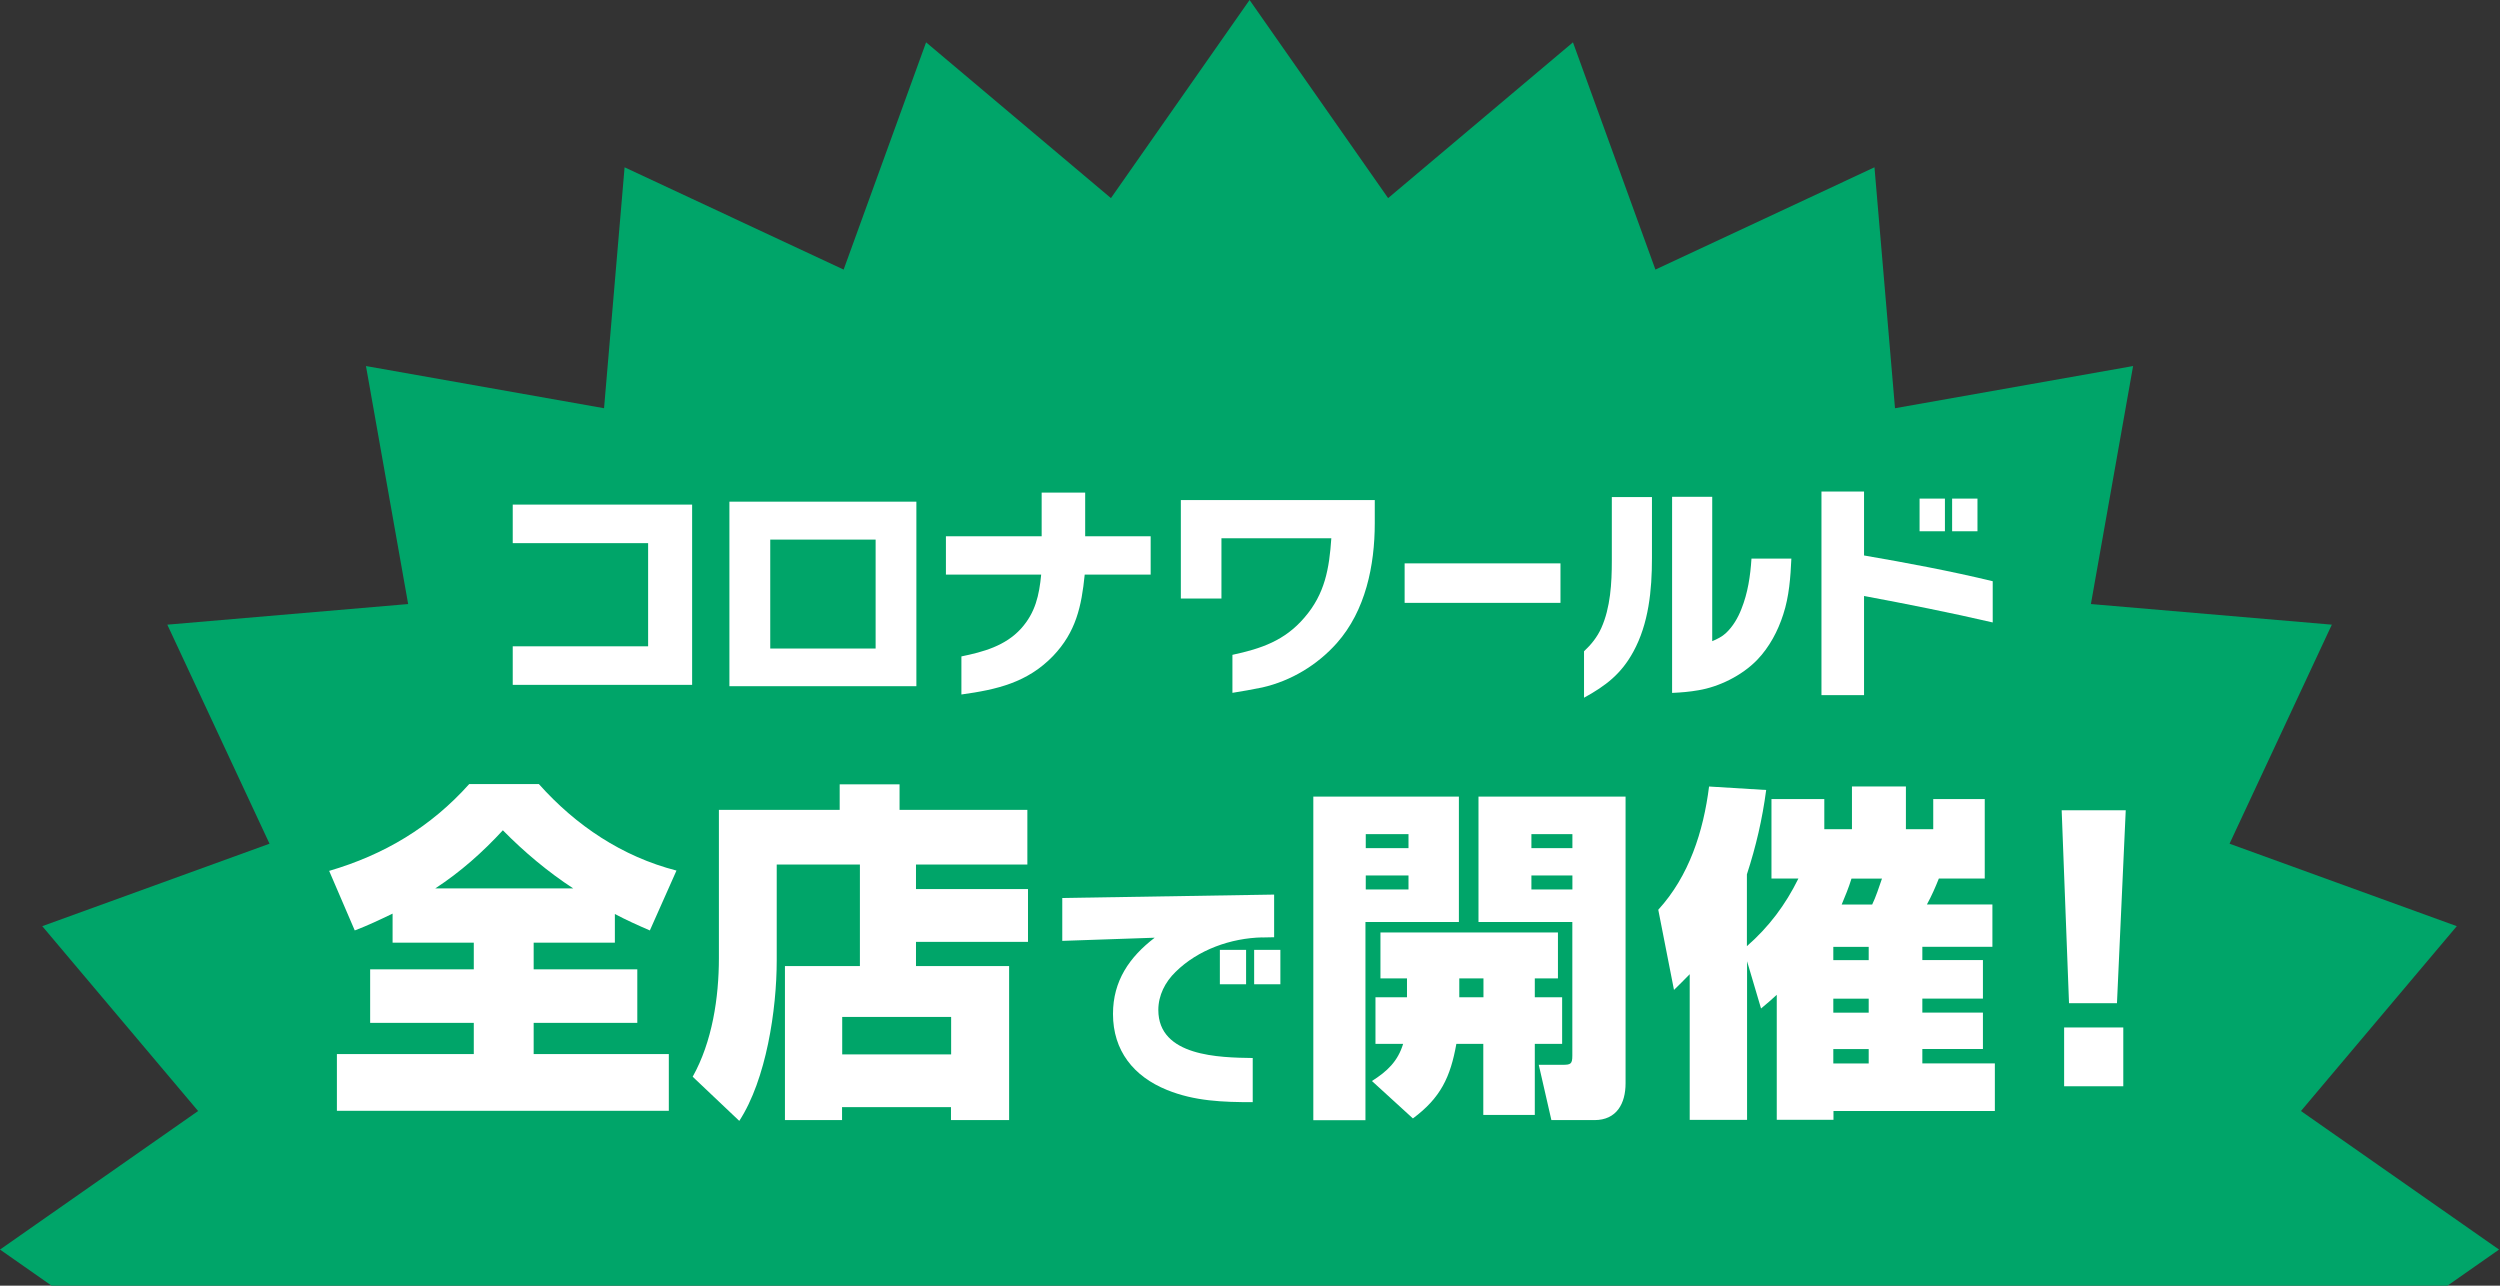
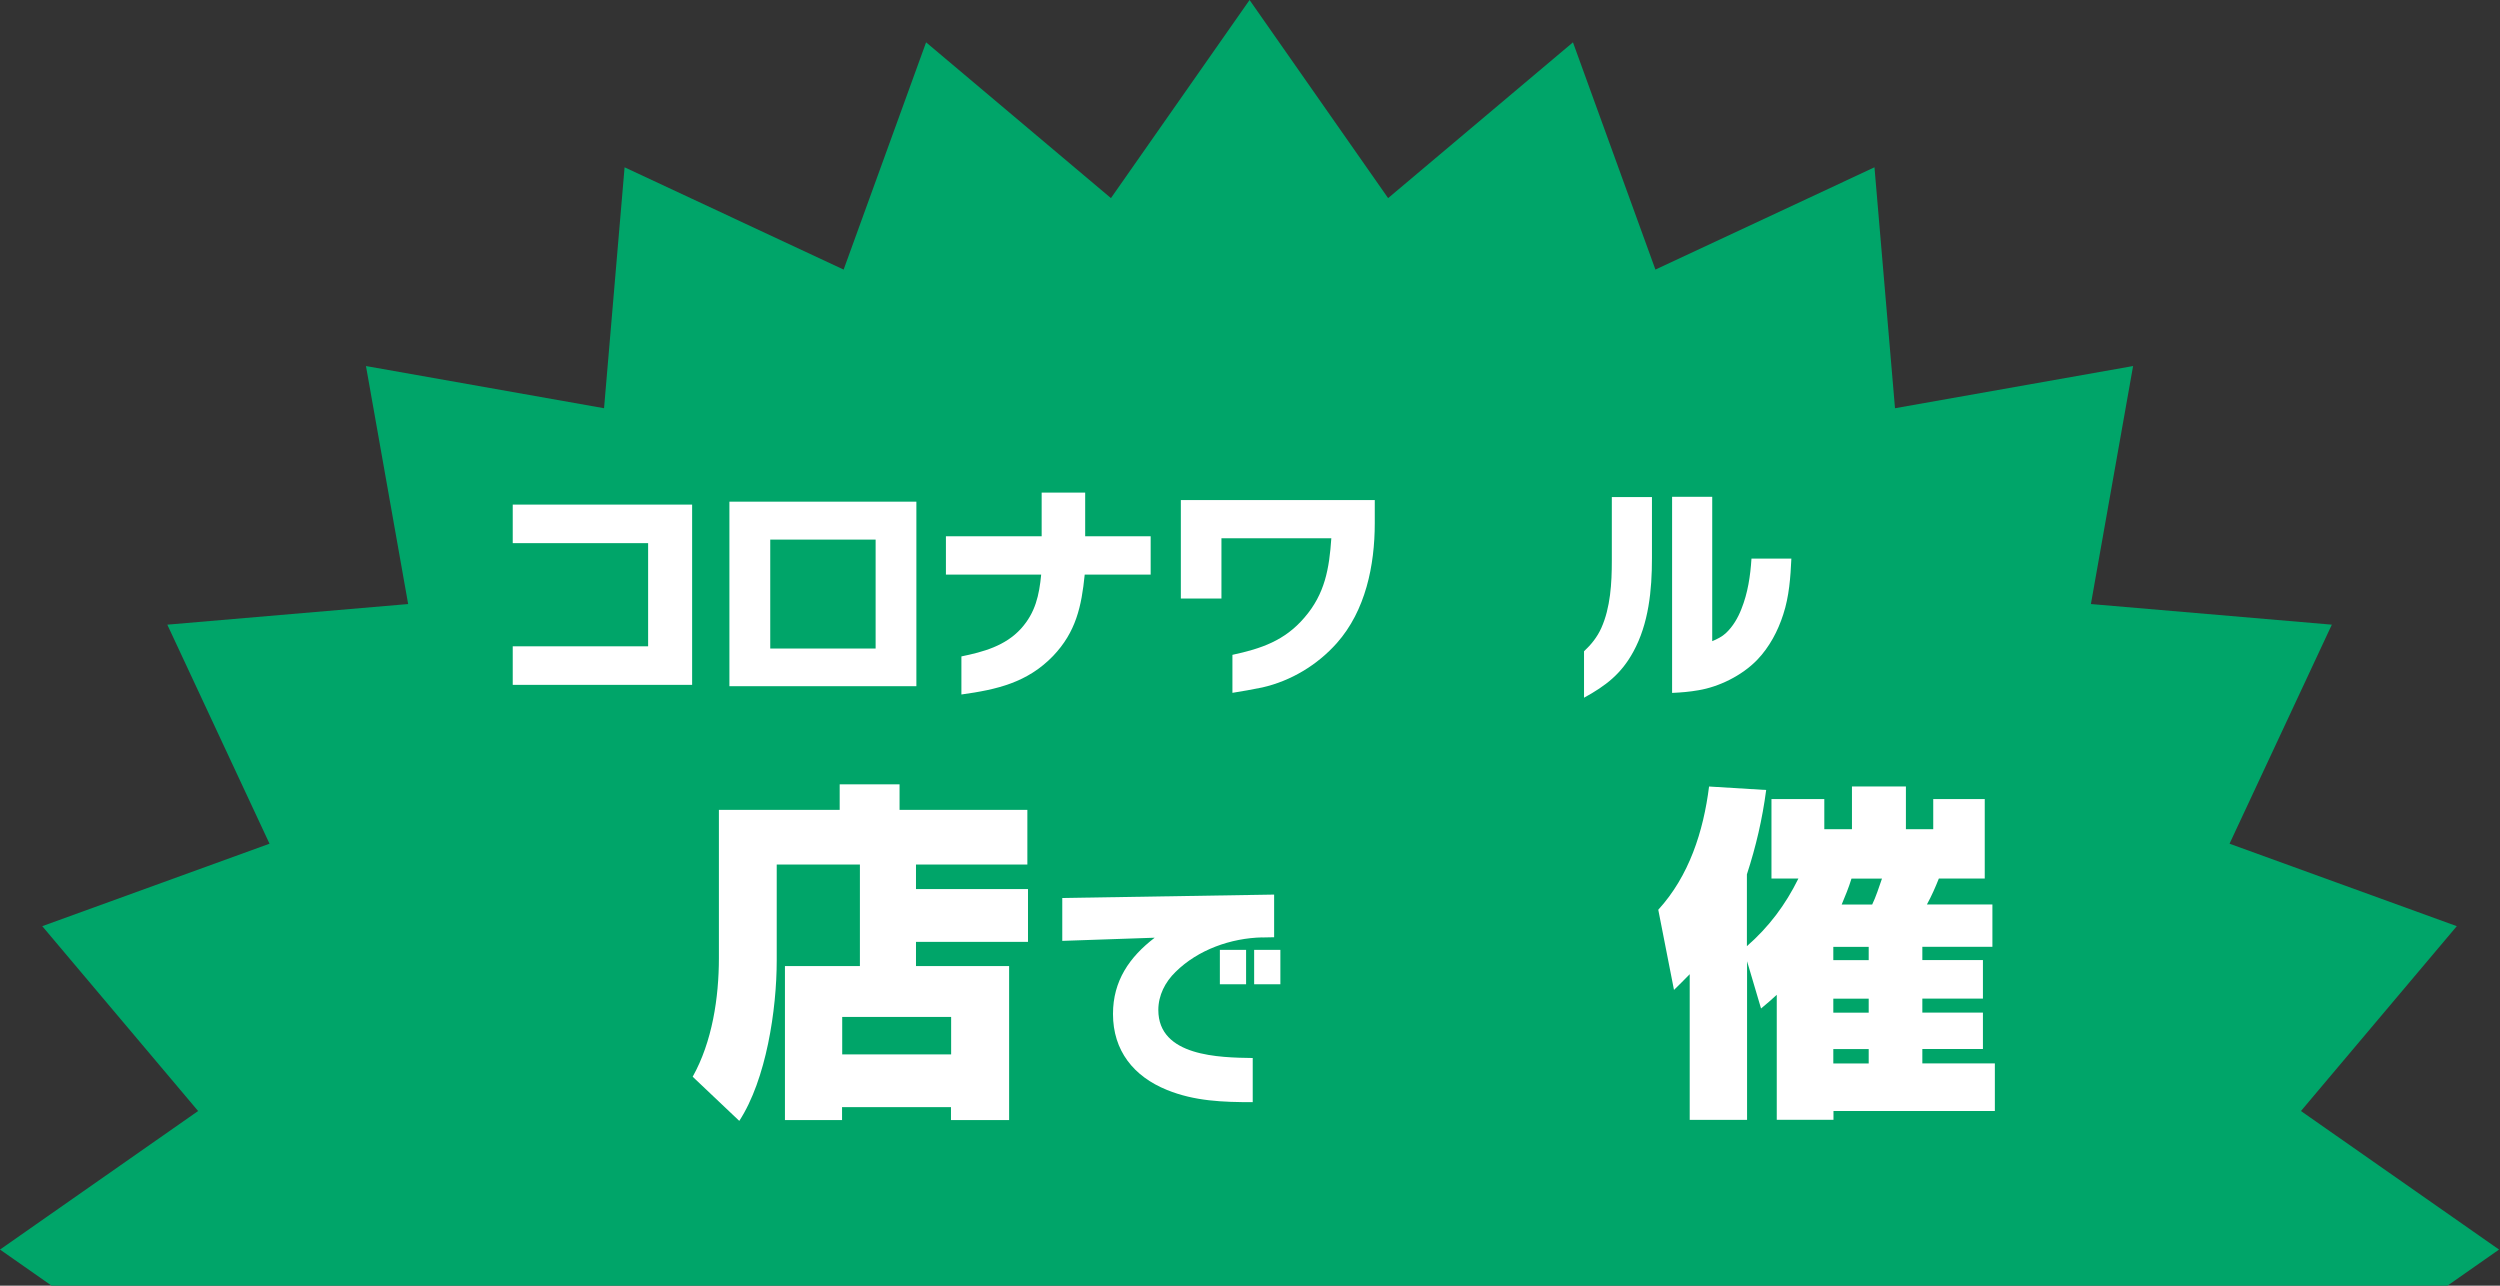
<svg xmlns="http://www.w3.org/2000/svg" id="_レイヤー_2" data-name="レイヤー 2" viewBox="0 0 316.49 162.76">
  <rect x="0" y="0" width="316.49" height="162.76" fill="#333333" stroke="none" />
  <defs>
    <style>
      .cls-1 {
        fill: #fff;
      }

      .cls-2 {
        fill: none;
      }

      .cls-3 {
        fill: #00a569;
      }

      .cls-4 {
        clip-path: url(#clippath);
      }
    </style>
    <clipPath id="clippath">
      <rect class="cls-2" width="316.49" height="162.76" />
    </clipPath>
  </defs>
  <g id="_レイヤー_2-2" data-name=" レイヤー 2">
    <g id="uuid-8588a9d3-9e0f-47ba-bc15-a39cf86ccb0c" data-name=" レイヤー 2-2">
      <g id="text">
        <g>
          <g class="cls-4">
            <polygon class="cls-3" points="316.37 158.19 291.29 175.73 311.02 199.14 282.25 209.57 295.19 237.3 264.7 239.91 270.04 270.05 239.9 264.71 237.3 295.2 209.57 282.25 199.13 311.02 175.73 291.3 158.19 316.38 140.64 291.3 117.24 311.02 106.8 282.25 79.07 295.2 76.47 264.7 46.33 270.04 51.67 239.91 21.18 237.3 34.12 209.57 5.35 199.14 25.08 175.73 0 158.19 25.08 140.65 5.35 117.25 34.12 106.81 21.18 79.08 51.67 76.47 46.33 46.34 76.47 51.68 79.07 21.18 106.8 34.13 117.24 5.36 140.64 25.08 158.19 0 175.73 25.08 199.13 5.36 209.57 34.13 237.3 21.18 239.9 51.68 270.04 46.34 264.7 76.47 295.2 79.08 282.25 106.81 311.02 117.25 291.29 140.65 316.37 158.19" />
          </g>
          <g>
-             <path class="cls-1" d="M44.91,117.79l-3.24-7.54c6.96-2.04,12.85-5.54,17.73-10.99h8.82c4.7,5.27,10.55,9.18,17.42,10.95l-3.37,7.58c-1.55-.67-2.93-1.29-4.43-2.08v3.63h-10.28v3.37h13.12v6.78h-13.12v3.95h17.11v7.18h-42.02v-7.18h17.33v-3.95h-13.12v-6.78h13.12v-3.37h-10.28v-3.68c-1.55.75-3.15,1.51-4.79,2.13h0ZM72.57,112.47c-3.19-2.08-6.25-4.65-8.91-7.36-2.57,2.79-5.36,5.27-8.56,7.36,0,0,17.47,0,17.47,0Z" />
            <path class="cls-1" d="M98.33,109.45v12.15c0,6.21-1.33,15.07-4.74,20.3l-5.9-5.59c2.48-4.43,3.32-10.02,3.32-15.03v-18.75h15.29v-3.24h7.58v3.24h16.18v6.92h-14.1v3.1h14.18v6.69h-14.18v3.06h11.79v19.5h-7.36v-1.64h-13.79v1.64h-7.23v-19.5h9.49v-12.85h-10.55s.02,0,.02,0ZM106.62,128.74v4.74h13.79v-4.74h-13.79Z" />
            <path class="cls-1" d="M159.8,118.67c-3.97.09-8.13,1.55-10.99,4.38-1.3,1.27-2.17,2.95-2.17,4.81,0,5.9,7.76,6.02,11.95,6.08v5.59c-3.76,0-7.36-.12-10.86-1.55-4.22-1.71-6.83-4.97-6.83-9.62,0-4.19,2.08-7.2,5.28-9.65l-11.7.4v-5.43l26.82-.43v5.4l-1.49.03h0ZM154.43,124.6v-4.35h3.32v4.35h-3.32ZM158.77,124.6v-4.35h3.32v4.35h-3.32Z" />
-             <path class="cls-1" d="M184.69,100.85v15.87h-11.83v25.09h-6.6v-40.96h18.44,0ZM172.9,105.6v1.77h5.41v-1.77h-5.41ZM172.9,110.83v1.77h5.41v-1.77h-5.41ZM178.13,123.86h-3.37v-5.81h22.47v5.81h-2.93v2.39h3.46v5.9h-3.46v9h-6.52v-9h-3.41c-.75,4.21-1.99,6.83-5.5,9.44l-5.19-4.74c1.91-1.2,3.28-2.48,3.95-4.7h-3.5v-5.9h3.99v-2.39h0ZM187.8,126.25v-2.39h-3.06v2.39h3.06ZM205.79,100.85v36.3c0,2.53-1.11,4.65-3.94,4.65h-5.45l-1.6-7h3.01c1.02,0,1.24-.09,1.24-1.15v-16.93h-11.88v-15.87h18.62ZM193.87,105.6v1.77h5.19v-1.77h-5.19ZM193.87,110.83v1.77h5.19v-1.77h-5.19Z" />
            <path class="cls-1" d="M221.14,141.77h-7.23v-18.44c-.66.66-1.29,1.33-1.99,1.99l-1.99-10.15c3.9-4.26,5.72-9.93,6.43-15.6l7.23.44c-.49,3.72-1.29,7.14-2.44,10.68v9.09c2.79-2.44,4.88-5.23,6.52-8.56h-3.41v-10.06h6.69v3.81h3.5v-5.41h6.83v5.41h3.46v-3.81h6.52v10.06h-5.81c-.44,1.11-.93,2.22-1.51,3.28h8.29v5.36h-8.87v1.68h7.67v4.88h-7.67v1.77h7.67v4.61h-7.67v1.82h9.18v6.03h-20.43v1.11h-7.18v-15.82c-.62.58-1.29,1.15-1.99,1.73l-1.77-5.98v20.08h-.03ZM232.09,119.87v1.68h4.48v-1.68h-4.48ZM232.09,126.43v1.77h4.48v-1.77h-4.48ZM232.09,132.81v1.82h4.48v-1.82h-4.48ZM237.01,114.51c.44-.89.89-2.26,1.24-3.28h-3.86c-.35,1.15-.8,2.22-1.24,3.28h3.86Z" />
-             <path class="cls-1" d="M269.11,102.58l-1.11,24.42h-6.07l-.93-24.42h8.11ZM268.8,130.07v7.45h-7.49v-7.45h7.49Z" />
          </g>
          <g>
            <path class="cls-1" d="M64.91,86.7v-4.88h17.14v-13.06h-17.14v-4.88h22.71v22.82h-22.71Z" />
            <path class="cls-1" d="M92.34,86.87v-23.36h23.67v23.36h-23.67ZM110.85,68.31h-13.34v13.79h13.34s0-13.79,0-13.79Z" />
            <path class="cls-1" d="M137.32,72.74c-.4,4.03-1.11,7.27-4,10.3-3.26,3.38-7.12,4.26-11.61,4.88v-4.82c2.78-.57,5.56-1.33,7.55-3.52,1.82-2.02,2.3-4.23,2.55-6.84h-12.06v-4.85h12.12v-5.53h5.51v5.53h8.29v4.85h-8.35,0Z" />
            <path class="cls-1" d="M156.02,82.9c3.66-.79,6.61-1.79,9.11-4.71,2.61-3.01,3.15-6.22,3.41-10.05h-13.91v7.63h-5.14v-12.46h24.55v2.92c0,5.34-1.16,11.07-4.8,15.18-2.47,2.78-5.82,4.8-9.45,5.62-1.25.26-2.53.48-3.77.68v-4.82h0Z" />
-             <path class="cls-1" d="M177.82,76.32v-5h19.73v5h-19.73Z" />
            <path class="cls-1" d="M200.53,82.45c.91-.85,1.67-1.79,2.19-2.95,1.16-2.58,1.33-5.7,1.33-8.51v-8.06h5.08v7.75c0,4-.4,8.26-2.36,11.83-1.53,2.81-3.49,4.31-6.24,5.82v-5.88ZM225.76,77.76c-.68,2.13-1.76,4.17-3.32,5.79-1.96,2.02-4.88,3.41-7.41,3.83-1.14.2-2.1.28-3.35.34v-24.83h5.08v18.28c.62-.26,1.25-.57,1.73-1.02.88-.82,1.53-1.93,1.96-3.04.82-2.04,1.14-4.2,1.28-6.39h5.05c-.11,2.38-.28,4.77-1.02,7.04h0Z" />
-             <path class="cls-1" d="M235.98,75.46v12.54h-5.39v-25.77h5.39v8.09c5.45.94,10.9,1.96,16.29,3.26v5.22c-5.39-1.25-10.84-2.33-16.29-3.35h0ZM243.01,67.26v-4.14h3.21v4.14h-3.21ZM247.13,67.26v-4.14h3.21v4.14h-3.21Z" />
          </g>
        </g>
      </g>
    </g>
  </g>
</svg>